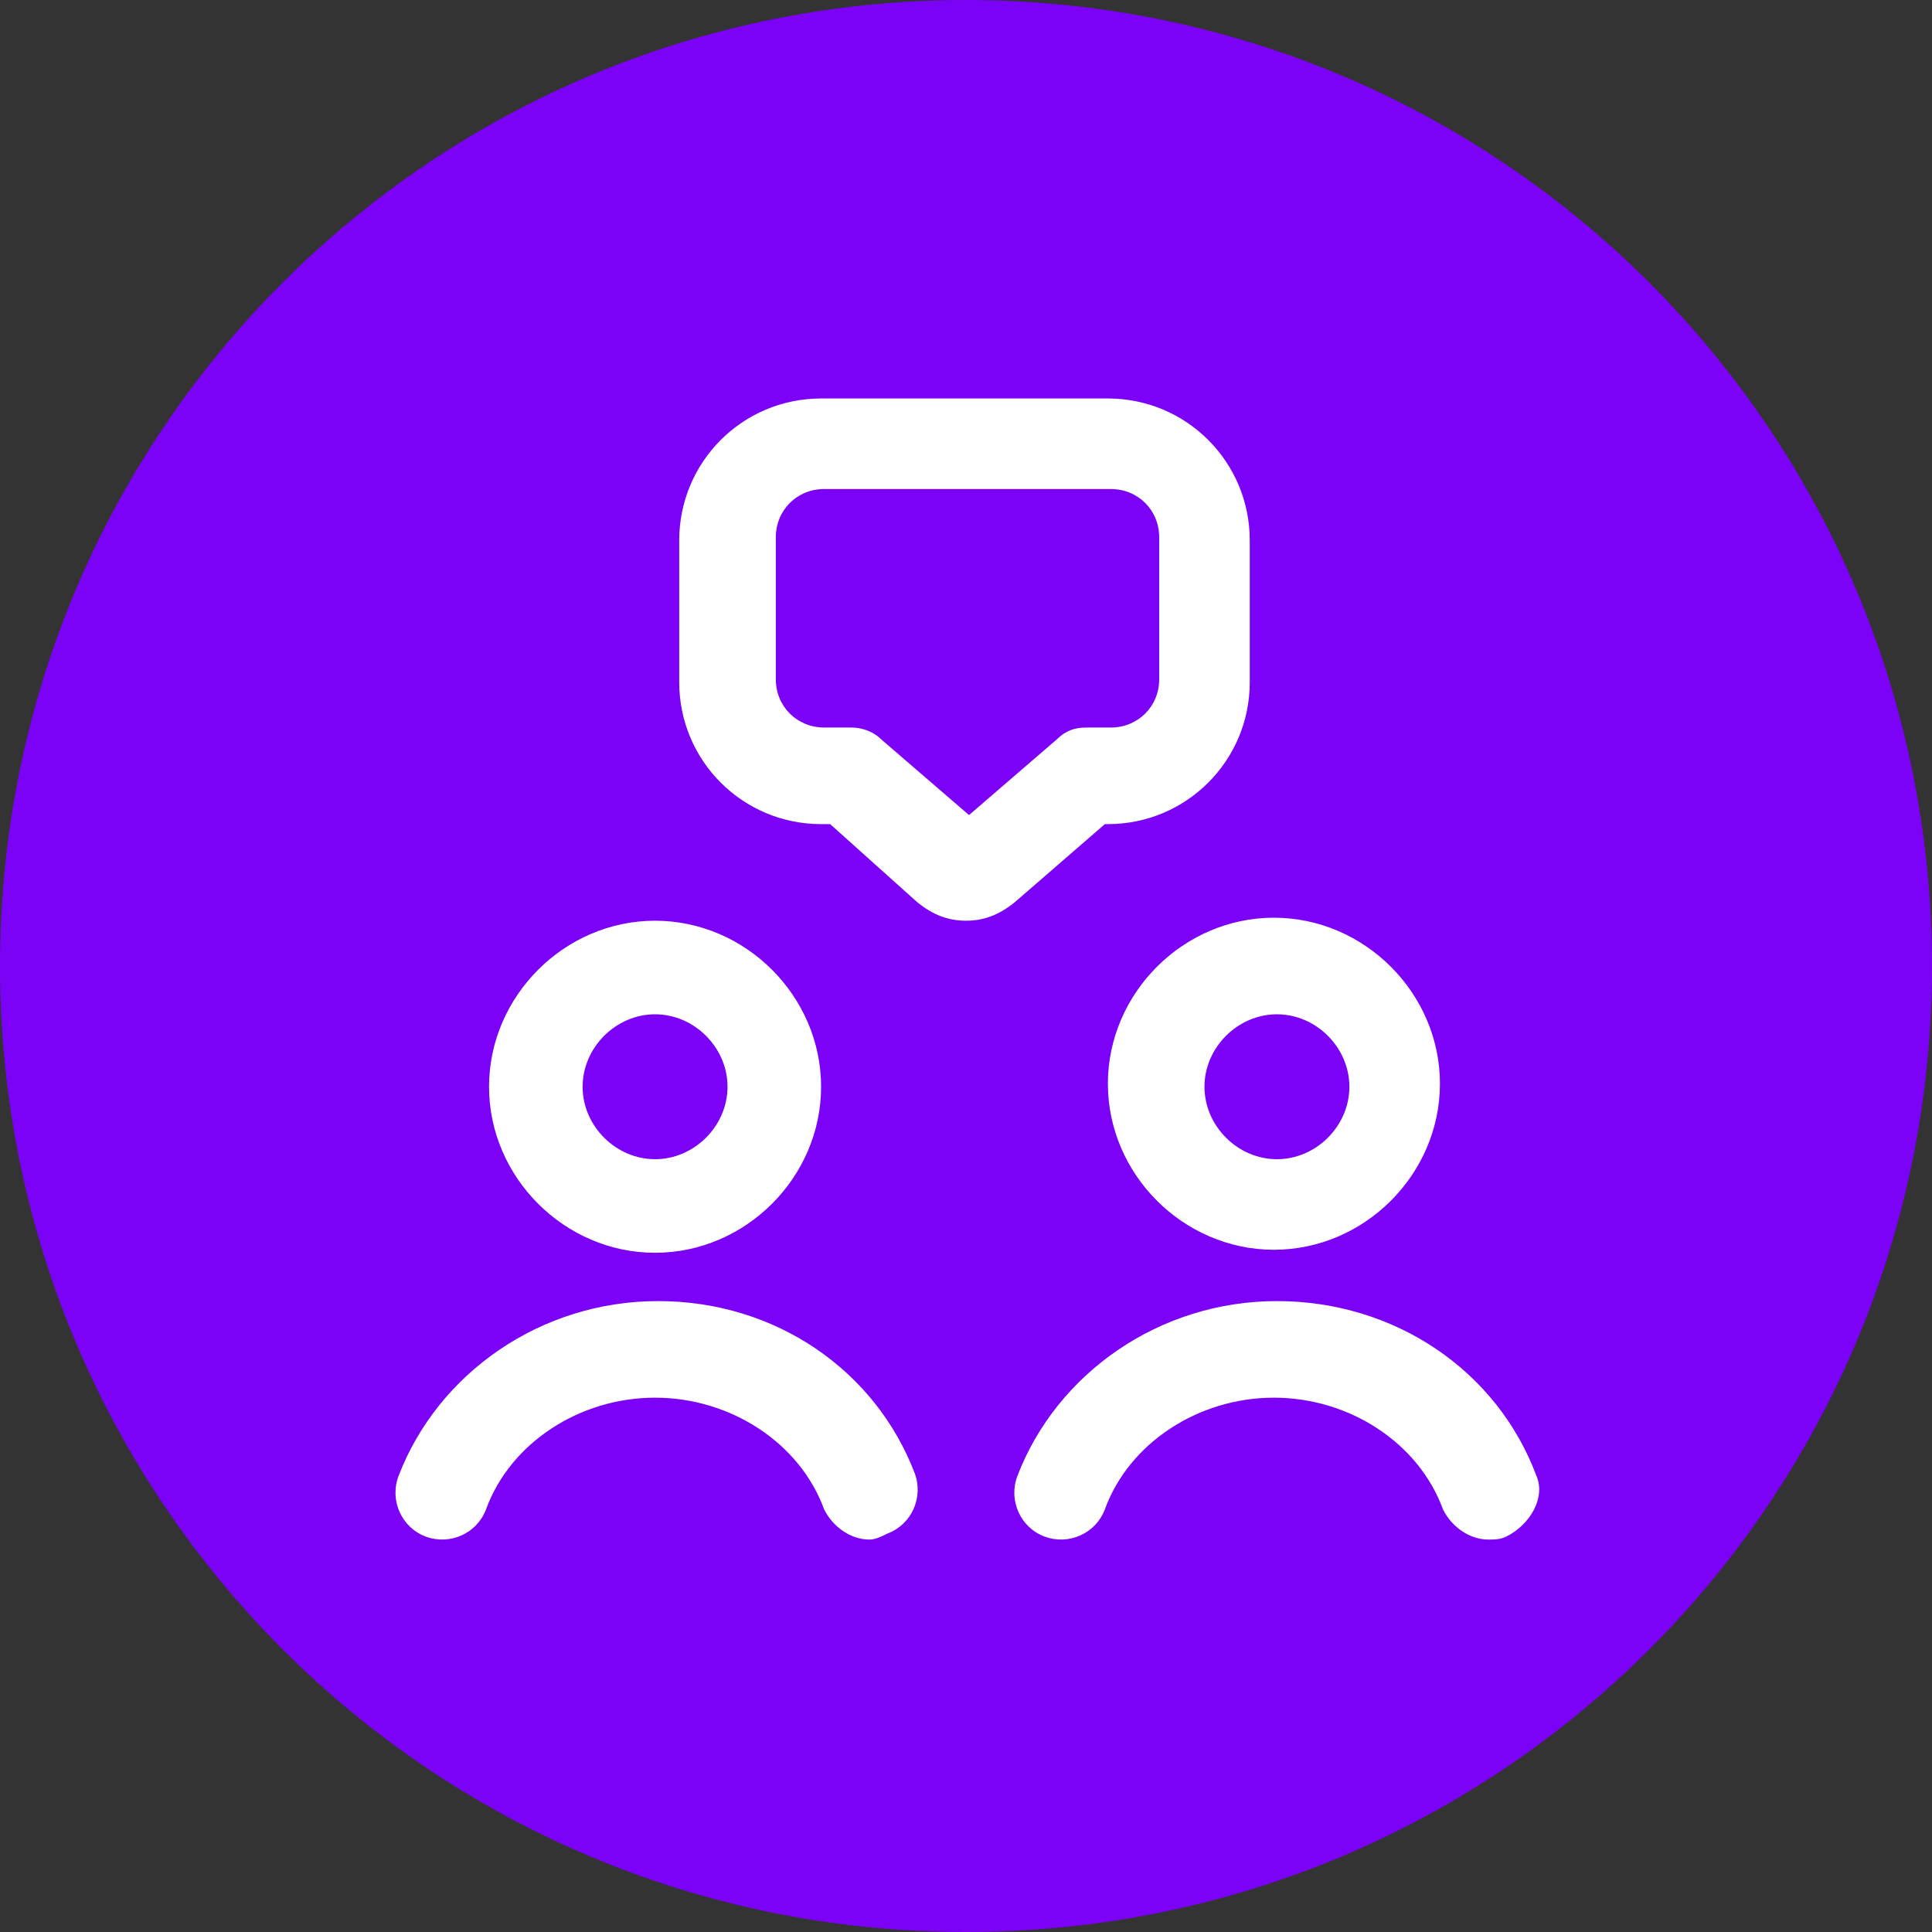
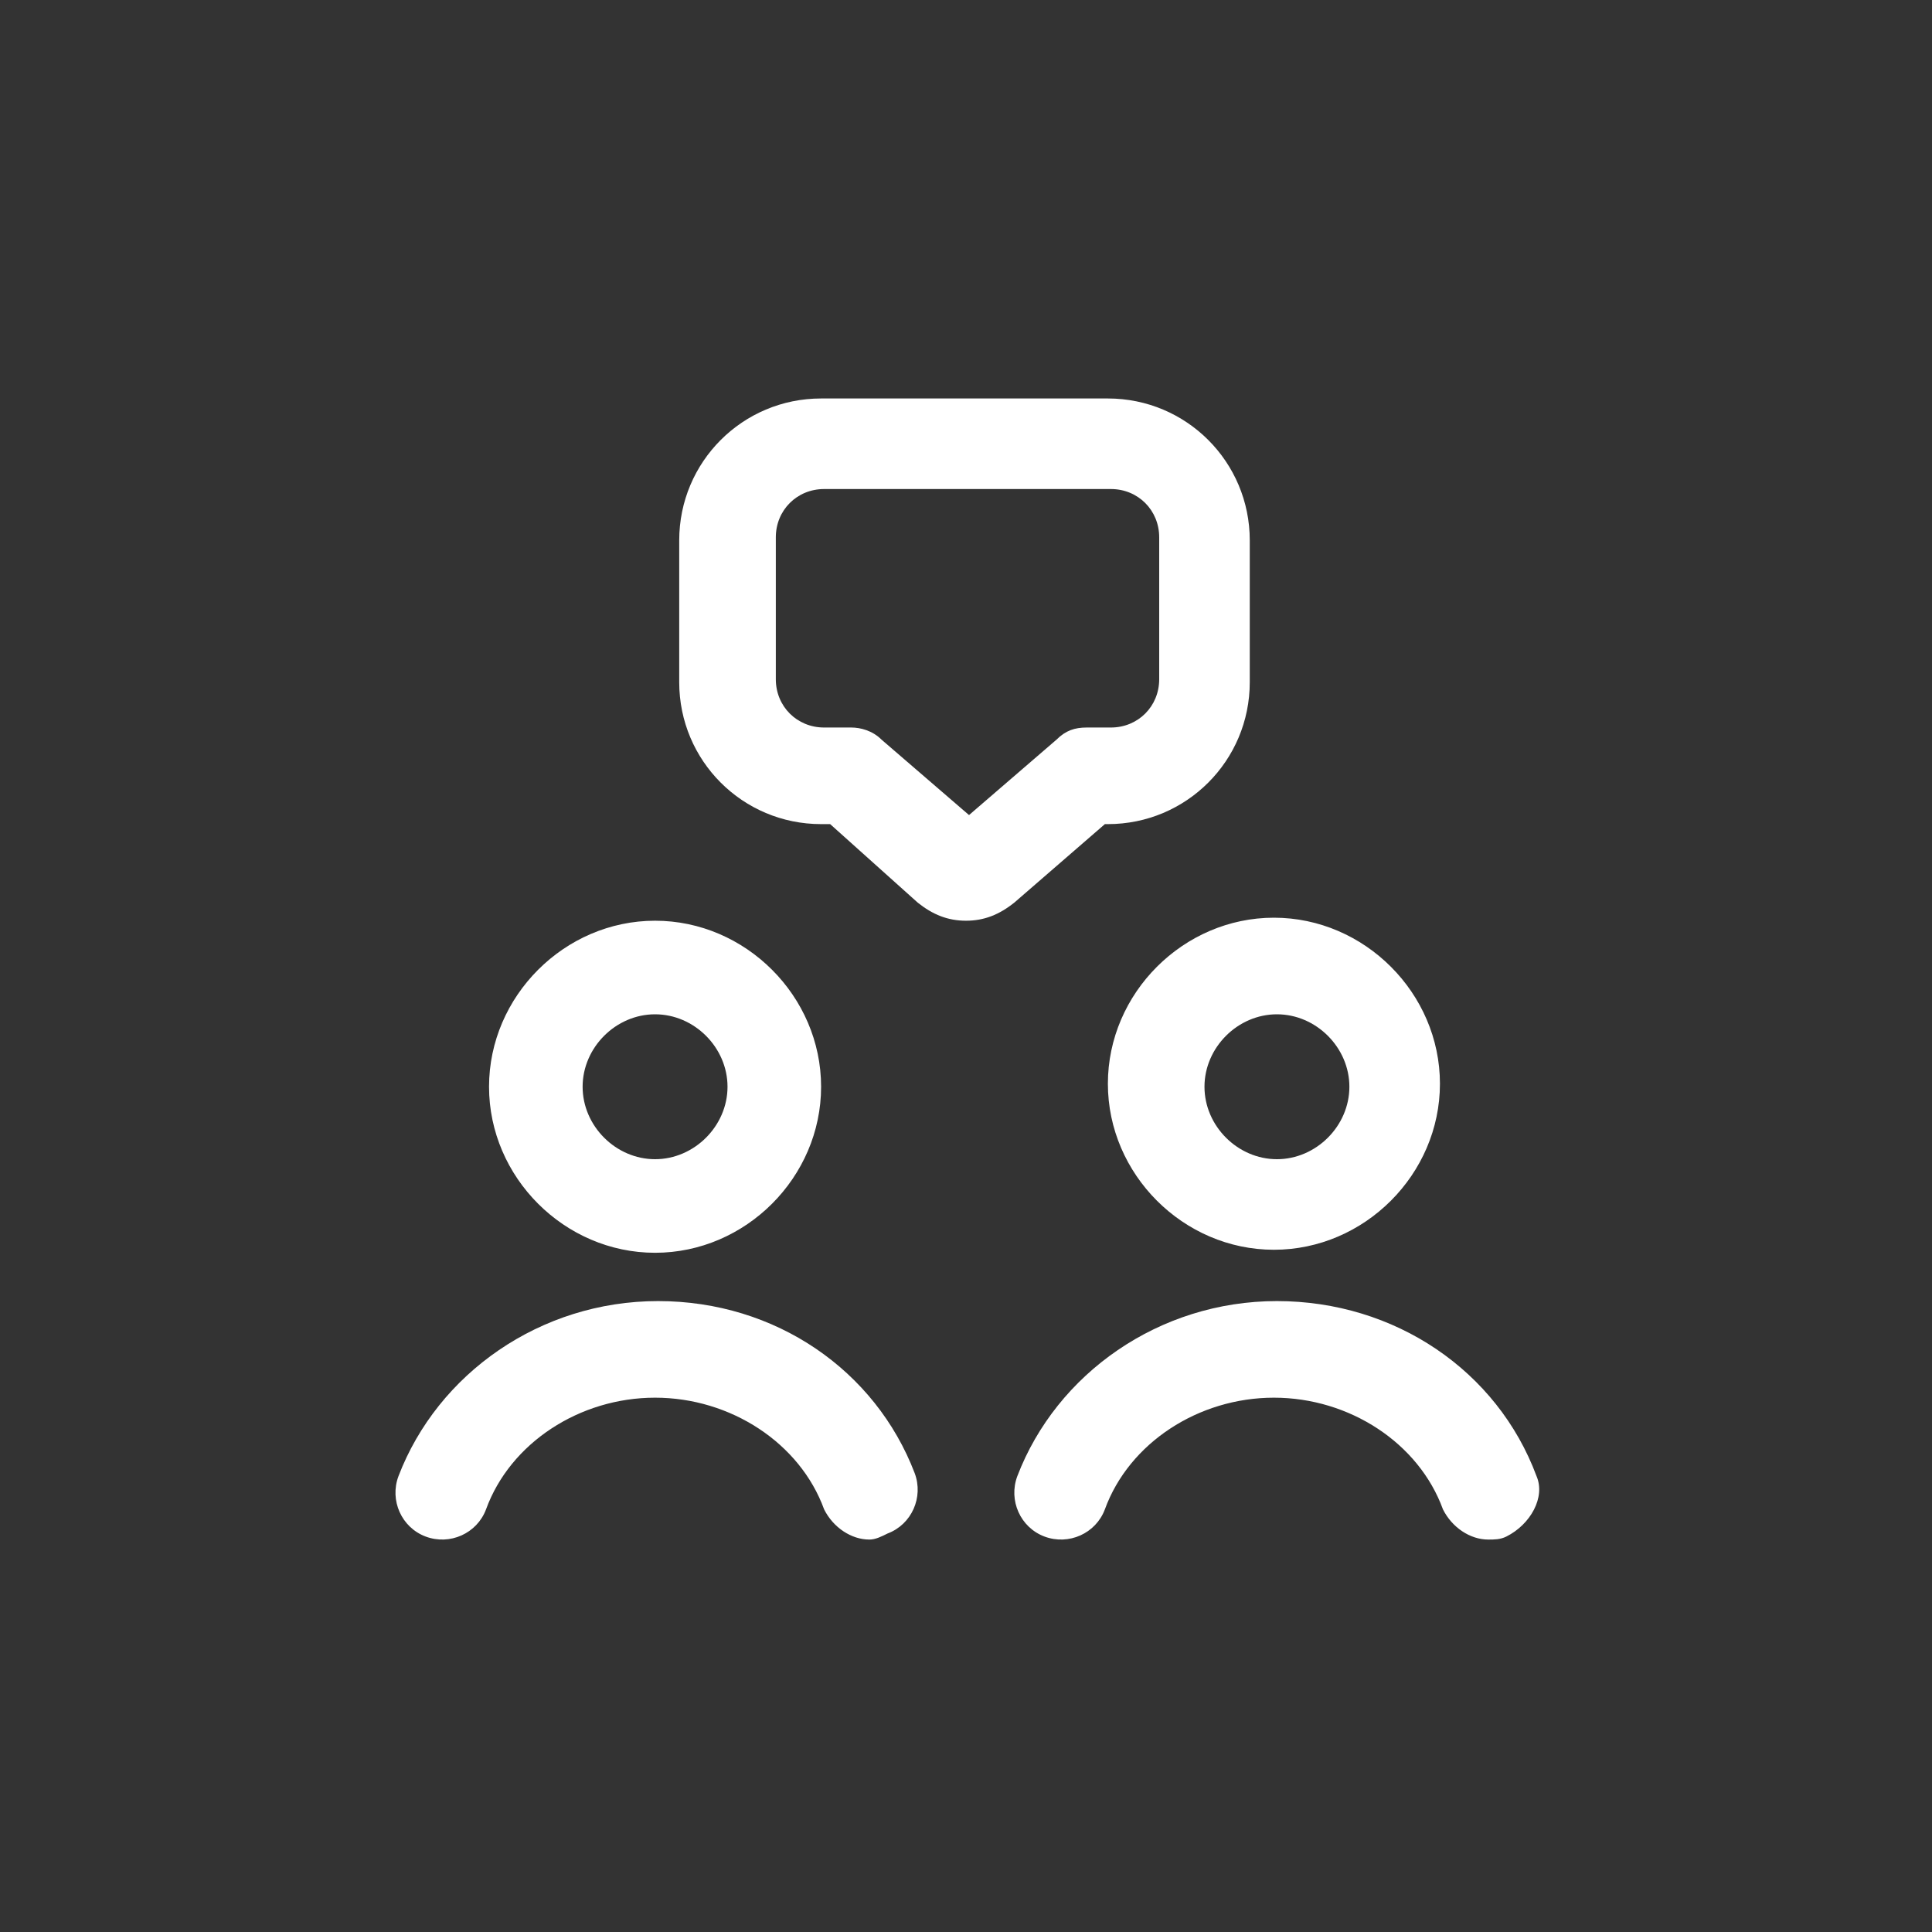
<svg xmlns="http://www.w3.org/2000/svg" version="1.1" id="Layer_1" x="0px" y="0px" viewBox="0 0 64 64" style="enable-background:new 0 0 64 64;" xml:space="preserve">
  <rect x="0" y="0" width="64" height="64" fill="#333333" stroke="none" />
  <style type="text/css">
	.st0{fill:#7B01F7;}
	.st1{fill:#FFFFFF;}
</style>
-   <path class="st0" d="M32,0L32,0c17.7,0,32,14.3,32,32l0,0c0,17.7-14.3,32-32,32l0,0C14.3,64,0,49.7,0,32l0,0C0,14.3,14.3,0,32,0z" />
  <path class="st1" d="M36.6,27.3h0.1c2.6,0,4.7-2.1,4.7-4.7v-4.7c0-2.6-2.1-4.7-4.7-4.7h-9.5c-2.6,0-4.7,2.1-4.7,4.7v4.7  c0,2.6,2.1,4.7,4.7,4.7h0.3l2.9,2.6c0.5,0.4,1,0.6,1.6,0.6c0.6,0,1.1-0.2,1.6-0.6L36.6,27.3L36.6,27.3z M32.1,27l-2.9-2.5  c-0.3-0.3-0.7-0.4-1-0.4h-0.9c-0.9,0-1.6-0.7-1.6-1.6v-4.7c0-0.9,0.7-1.6,1.6-1.6h9.5c0.9,0,1.6,0.7,1.6,1.6v4.7  c0,0.9-0.7,1.6-1.6,1.6H36c-0.4,0-0.7,0.1-1,0.4L32.1,27L32.1,27z M21.7,41.5c3,0,5.5-2.5,5.5-5.5c0-3-2.5-5.5-5.5-5.5  s-5.5,2.5-5.5,5.5C16.2,39,18.7,41.5,21.7,41.5z M21.7,33.6c1.3,0,2.4,1.1,2.4,2.4s-1.1,2.4-2.4,2.4s-2.4-1.1-2.4-2.4  S20.4,33.6,21.7,33.6z M36.7,35.9c0,3,2.5,5.5,5.5,5.5c3,0,5.5-2.5,5.5-5.5c0-3-2.5-5.5-5.5-5.5C39.2,30.4,36.7,32.9,36.7,35.9z   M42.3,33.6c1.3,0,2.4,1.1,2.4,2.4s-1.1,2.4-2.4,2.4s-2.4-1.1-2.4-2.4S41,33.6,42.3,33.6z M30.3,48.8c0.3,0.8-0.1,1.7-0.9,2  C29.2,50.9,29,51,28.8,51c-0.6,0-1.2-0.4-1.5-1c-0.8-2.2-3.1-3.7-5.6-3.7s-4.8,1.5-5.6,3.7c-0.3,0.8-1.2,1.2-2,0.9  c-0.8-0.3-1.2-1.2-0.9-2c1.3-3.4,4.7-5.8,8.6-5.8S29,45.4,30.3,48.8L30.3,48.8z M49.9,50.9c-0.2,0.1-0.4,0.1-0.6,0.1  c-0.6,0-1.2-0.4-1.5-1c-0.8-2.2-3.1-3.7-5.6-3.7c-2.5,0-4.8,1.5-5.6,3.7c-0.3,0.8-1.2,1.2-2,0.9c-0.8-0.3-1.2-1.2-0.9-2  c1.3-3.4,4.7-5.8,8.6-5.8s7.3,2.3,8.6,5.8C51.2,49.6,50.7,50.5,49.9,50.9L49.9,50.9z" />
</svg>